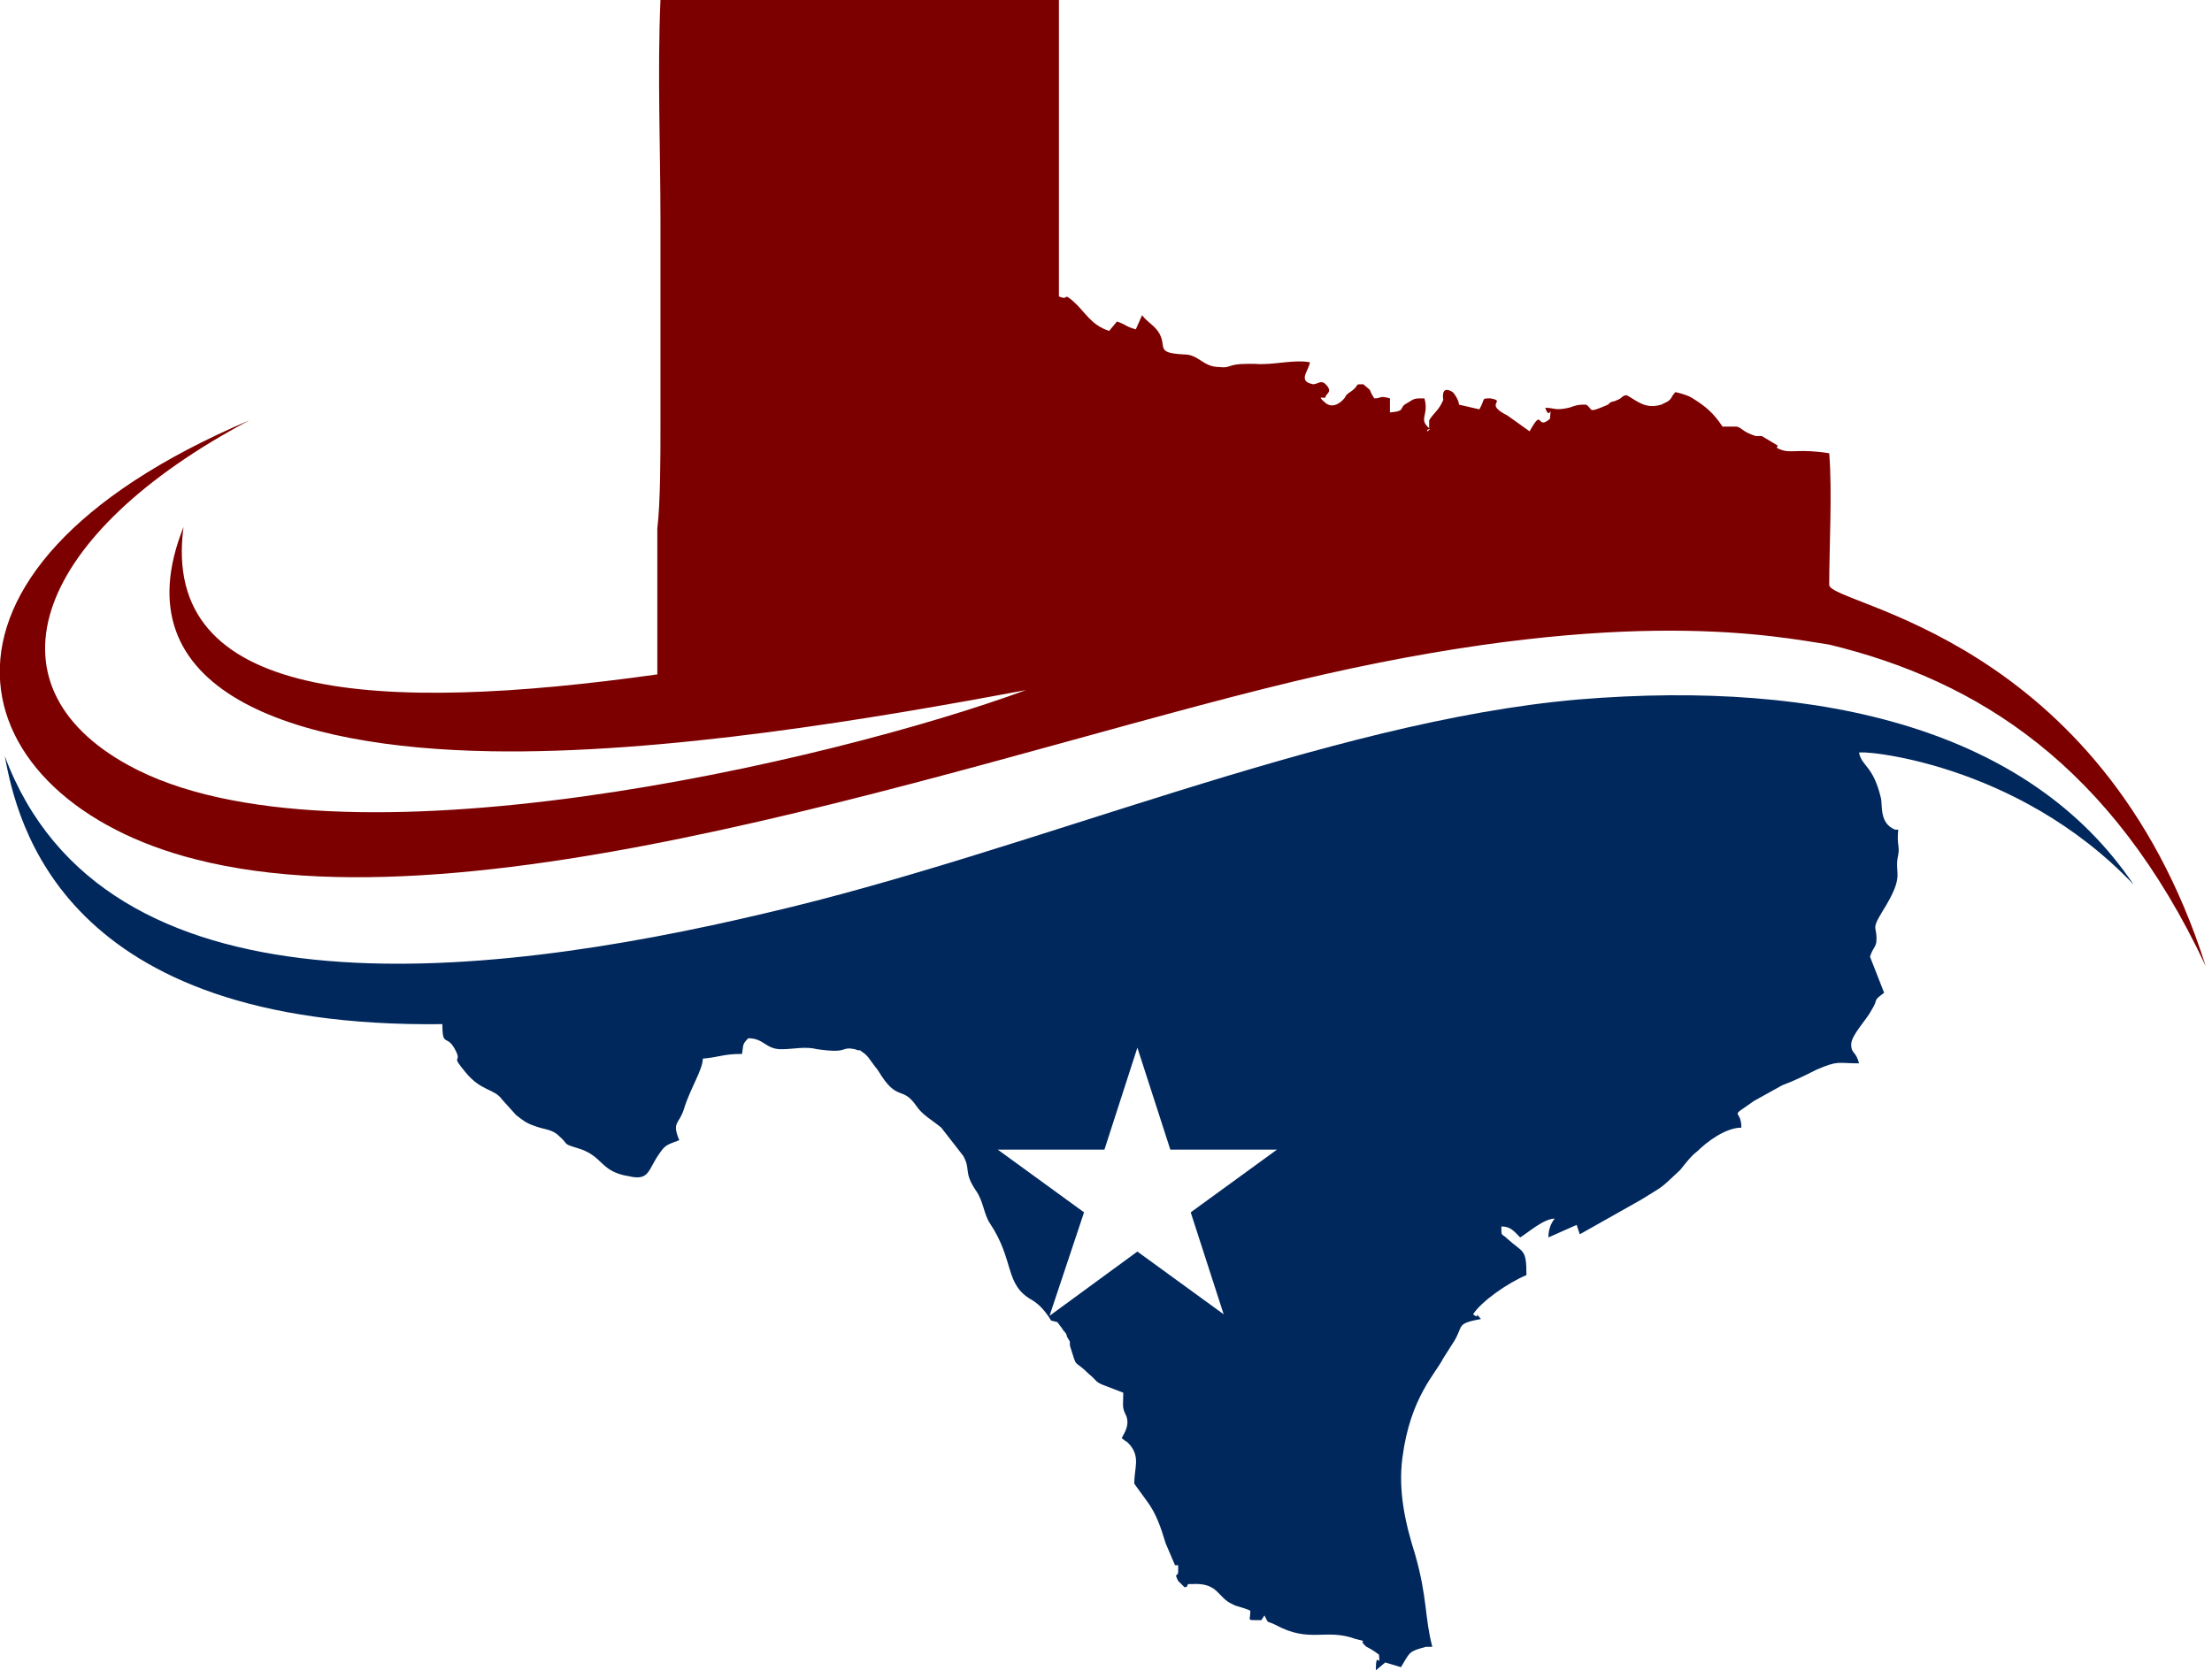
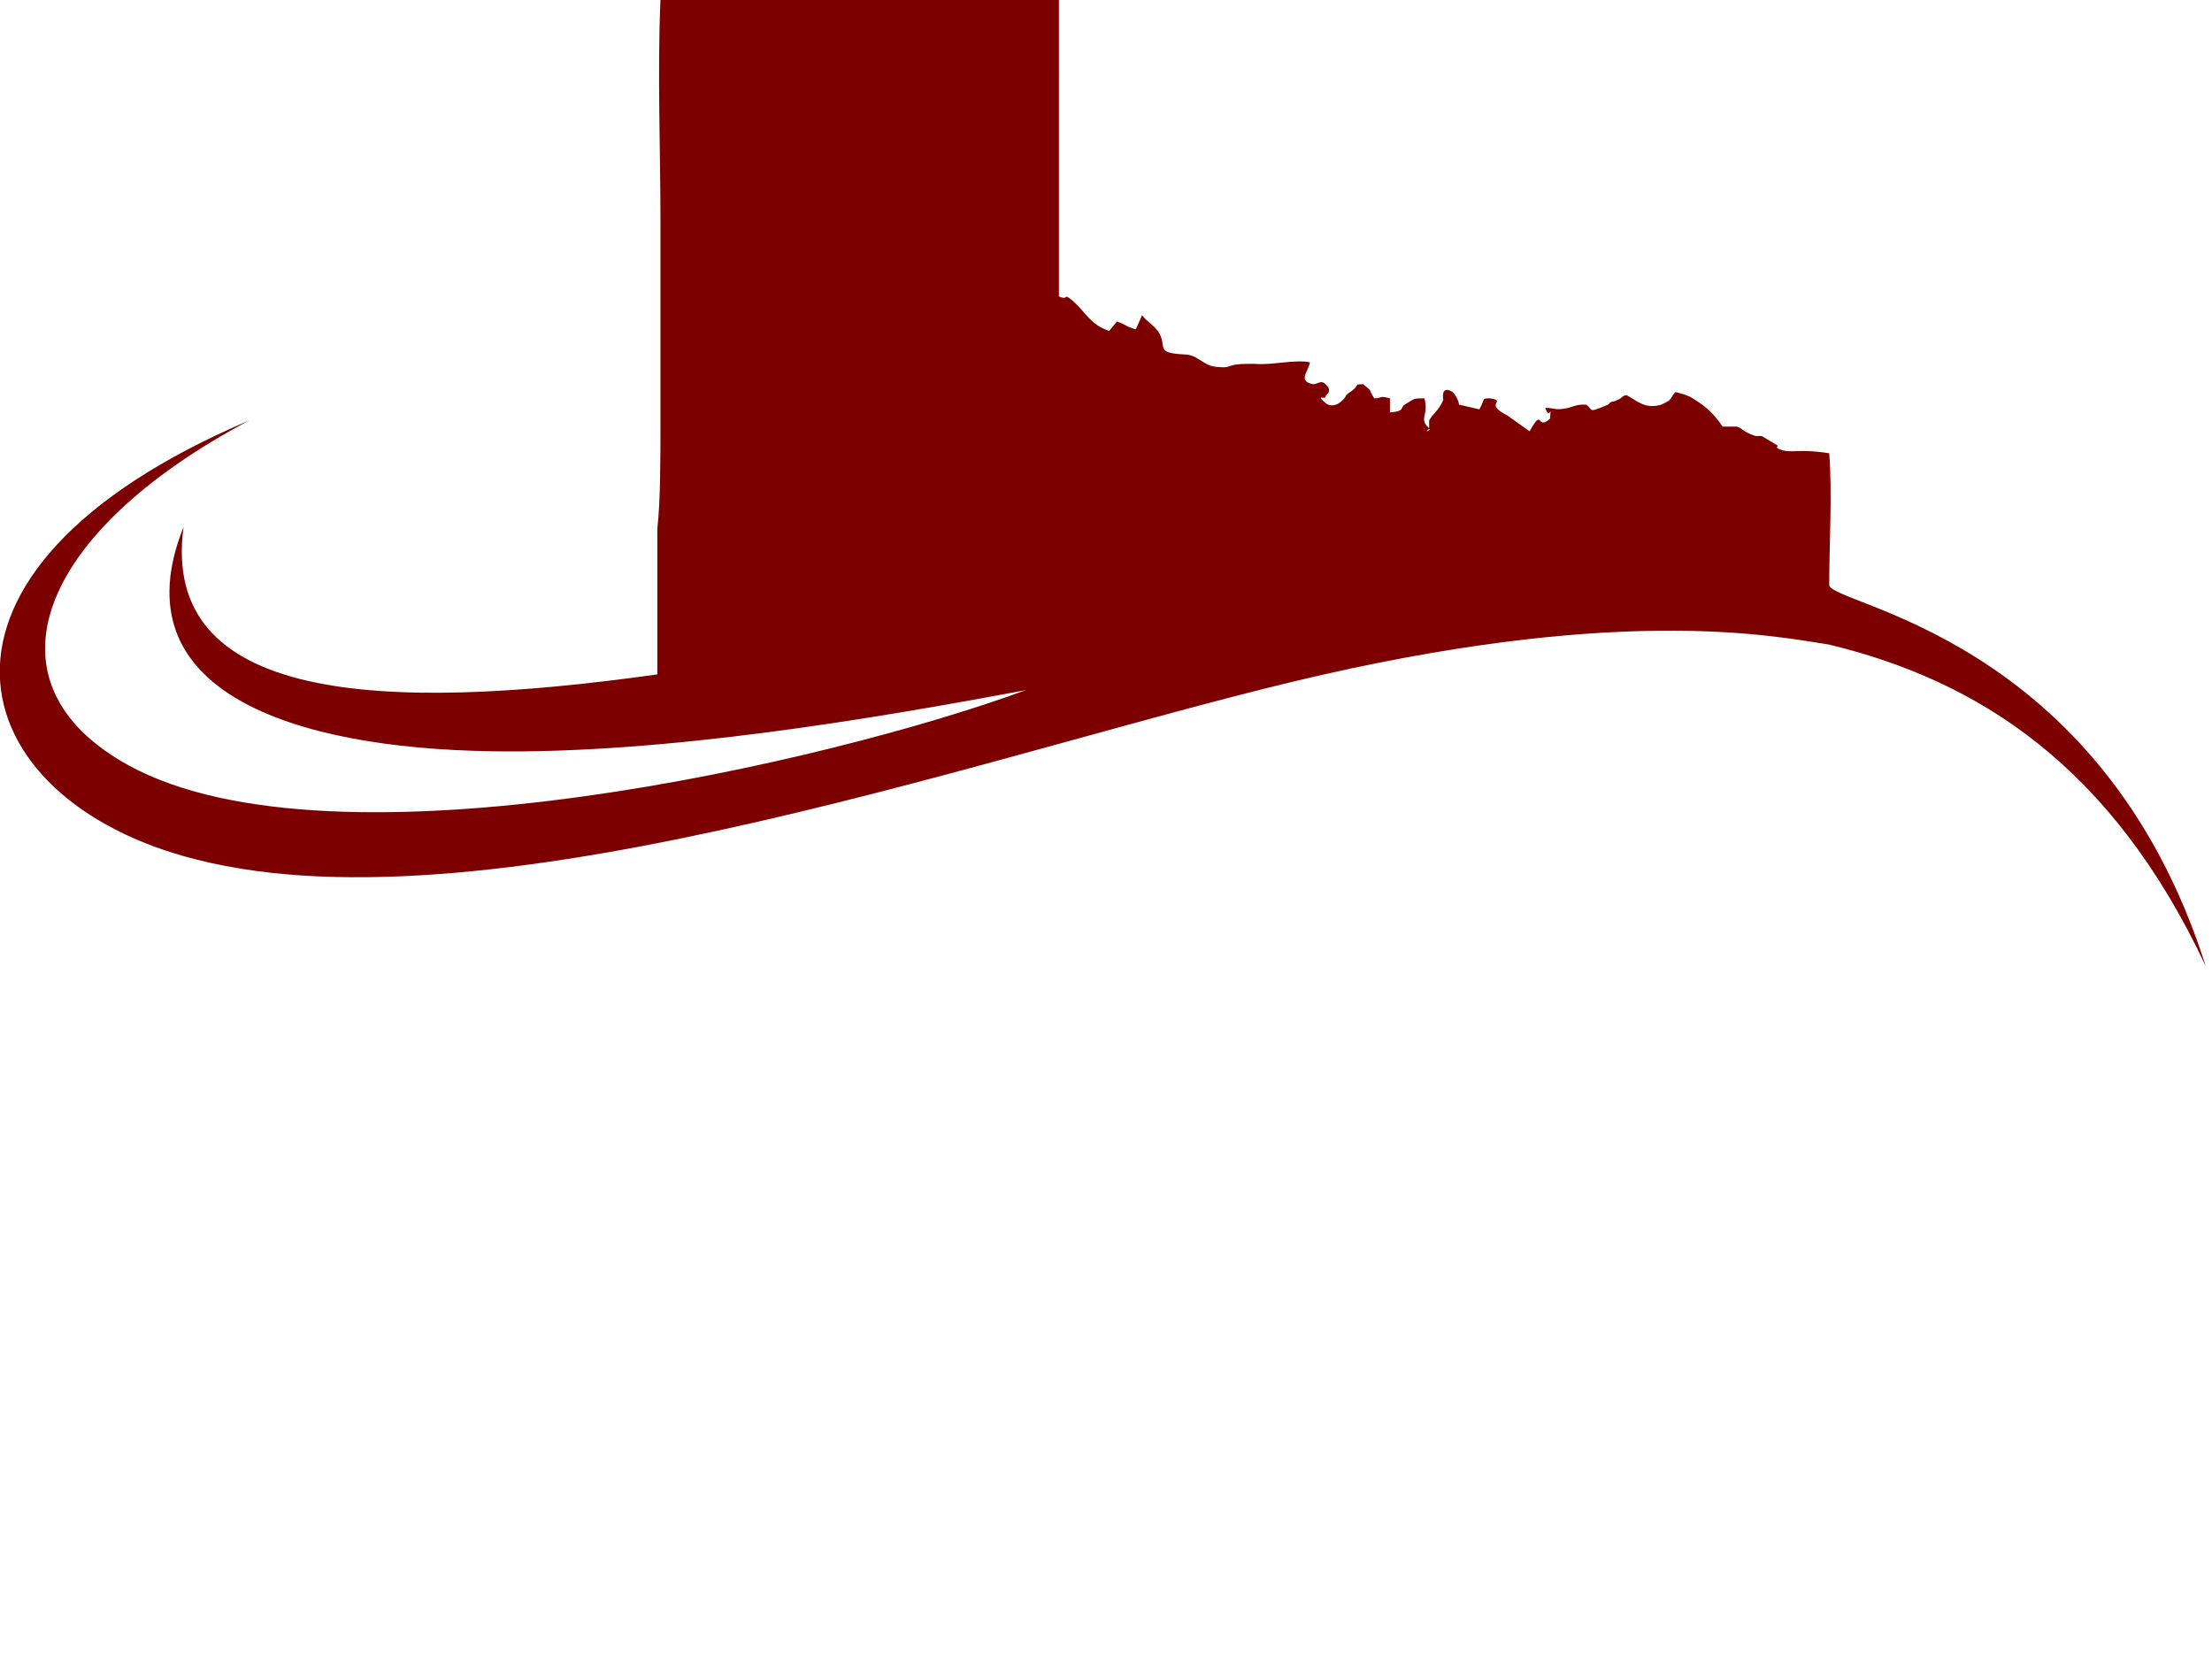
<svg xmlns="http://www.w3.org/2000/svg" id="Layer_1" data-name="Layer 1" width="141" height="107" version="1.1" viewBox="0 0 141 107">
  <defs>
    <style>
      .cls-1 {
        fill: #7d0000;
      }

      .cls-1, .cls-2 {
        fill-rule: evenodd;
        stroke-width: 0px;
      }

      .cls-2 {
        fill: #00285d;
      }
    </style>
  </defs>
-   <path class="cls-2" d="M67,84.2c-.3-.5-.7-1-1.2-1.3-1.8-1-1.1-2.5-2.7-4.9-.4-.6-.4-1.4-.9-2.1-.8-1.2-.3-1.3-.8-2.2l-1.4-1.8c-.6-.5-1.2-.8-1.6-1.4-.9-1.3-1.2-.2-2.4-2.2-.2-.3,0,0-.3-.4-.3-.4-.4-.6-.7-.8-.4-.3,0,0-.5-.2-1-.2-.3.3-2.4,0-.8-.2-1.5,0-2.3,0-1,0-1.1-.7-2.1-.7-.4.4-.3.4-.4,1-1.2,0-1.4.2-2.5.3,0,.7-.8,1.9-1.2,3.2-.3,1-.8.8-.3,2-.8.3-.9.3-1.3.9-.7,1-.6,1.7-1.9,1.4-1.9-.3-1.6-1.3-3.3-1.8-1-.3-.5-.2-1.2-.8-.4-.4-1-.4-1.5-.6-.6-.2-.8-.4-1.2-.7l-.9-1c-.5-.7-1.3-.5-2.3-1.7s-.3-.6-.6-1.3c-.6-1.3-.9-.2-.9-1.8C3.9,65.6,1.1,52.4.3,48.2c6.3,16.9,30.1,14.4,48.6,10,16.8-3.9,35.6-12.2,51.7-13.6,15.7-1.3,28.8,2,35.4,11.8-7.5-7.9-17.6-8.6-17.5-8.4.2.9.9.8,1.4,2.9.1.5-.1,1.6.9,2h.2c-.1,1,.1,1,0,1.6-.3,1.3.5,1.2-1,3.6-.8,1.3-.3.9-.4,2-.1.4-.2.3-.4.9l.9,2.3c-.8.6-.3.3-.8,1.1-.3.6-1.3,1.6-1.3,2.2s.3.4.5,1.2c-1.4,0-1.3-.2-2.7.4-.8.4-1.4.7-2.2,1l-1.8,1c-1.7,1.2-.8.4-.8,1.7-1,0-2.2.9-2.8,1.5-.4.3-.7.7-1.1,1.2-1.4,1.3-.9.9-2.5,1.9l-3.9,2.2-.2-.6-1.8.8q0-.7.4-1.2c-.7,0-1.7.9-2.2,1.2-.4-.4-.6-.7-1.2-.7,0,.7,0,.4.4.8,1,.9,1.2.6,1.2,2.3-1.2.5-2.9,1.7-3.4,2.5.5.4,0-.3.5.3-1.6.3-1.1.4-1.7,1.4h0c0,0-.7,1.1-.7,1.1-.5,1-2.1,2.5-2.6,6.3-.3,2.2.2,4.3.8,6.2.8,2.8.6,4,1.1,5.9-.2,0,0,0-.4,0-1.1.3-1,.3-1.6,1.3l-1-.3h0c0,0-.6.5-.6.5,0-1.4.3,0,.2-1-.4-.3-.6-.4-.8-.5-.7-.6.4-.2-.7-.5-1.9-.7-2.9.3-5.1-.9-.6-.3-.4,0-.7-.6,0,0-.2.3-.2.3h-.4c-.5,0-.3,0-.3-.6h0c-.4-.2-1-.3-1.1-.4-1-.4-.9-1.4-2.6-1.3h-.2c-.2,0,0,.2-.3.2-.2-.2,0,0-.4-.4-.3-.6,0-.2,0-.6v-.4c0,0-.2,0-.2,0l-.6-1.4c-.3-1-.6-1.9-1.2-2.7l-.8-1.1c0,0,0,0,0,0,0-1,.4-1.7-.3-2.5-.4-.4,0,0-.5-.4.2-.4.5-.8.3-1.4-.3-.6-.2-.6-.2-1.5l-1.3-.5c-.5-.2-.4-.3-.9-.7-1-1-.7-.2-1.2-1.8,0-.4,0-.2-.2-.6,0-.2-.2-.3-.3-.5l-.3-.4ZM72.5,79.8l5.5,4-2.1-6.5,5.5-4h-6.8l-2.1-6.5-2.1,6.5h-6.8l5.5,4-2.2,6.6,5.6-4.1Z" />
  <path class="cls-1" d="M91,27.4c.4-.2-.2.3,0,0h0ZM31.2,47.9c11.1.2,24.6-2.1,34.2-3.9-12.2,4.5-44.1,12-57.2,4.8-9.5-5.2-5.9-14.8,7.7-22-22.8,9.7-18.5,24.2-3.4,28,19.2,4.9,52.4-7.4,71.9-11.8,19.5-4.4,28.9-2.4,32.2-1.9,9.5,2.3,18,7.7,24,20.5-6.7-21.1-23.9-23-24-24.3,0-2.4.2-6,0-8.4-1.9-.3-2.4,0-3-.2s-.2-.2-.3-.3l-1-.6c-.2,0,.2,0-.4,0-.9-.3-.8-.5-1.2-.6-.3,0-.2,0-.9,0-.6-.9-1.1-1.3-1.9-1.8-.3-.2-.7-.3-1.1-.4-.3.3-.2.4-.5.6q0,0-.4.2c-1,.3-1.5-.2-2.2-.6-.3,0-.3.2-.6.3-.4.2-.3,0-.6.3-1.4.6-.9.3-1.4,0-.5,0-.5,0-1.1.2-.9.2-.9,0-1.5,0,.3.9.4-.4.3.7-.9.8-.4-.8-1.3.8l-1.4-1c-1.6-.8,0-.9-1.1-1.1-.6,0-.3,0-.7.7l-1.3-.3c0-.2-.2-.6-.4-.8-.8-.5-.6.5-.6.5-.3.7-.6.8-.9,1.3h0c0,0,0,.3,0,.3,0,0,0,0,0,.2h0c-.7-.6,0-.8-.3-1.9-.7,0-.6,0-1.1.3-.6.3,0,.5-1.1.6v-.9c-.7-.2-.5,0-1,0-.5-.8,0-.3-.7-.9-.6,0-.2,0-.7.4-.6.4-.3.3-.6.6-.3.3-.7.5-1.1.2-.7-.6,0-.2,0-.4s.5-.3,0-.8c-.3-.3-.5,0-.8,0-1-.2-.3-.8-.2-1.4-1-.2-2.4.2-3.5.1h-.5c-1.3,0-1,.3-1.8.2-1,0-1.3-.8-2.2-.8-2-.1-1-.5-1.7-1.5-.4-.5-.6-.5-1-1l-.4.9c-.7-.2-.6-.3-1.2-.5l-.5.6c-1.2-.4-1.5-1.2-2.3-1.9-.7-.6-.2,0-.9-.3V0h-25.4c-.2,4.7,0,9.4,0,14.1v13c0,2.1,0,4.9-.2,6.6,0,3.6,0,5.7,0,9.3-17.8,2.5-31.7,1.7-30.2-9.4-4.2,10.5,7,14.1,19.6,14.3Z" />
</svg>